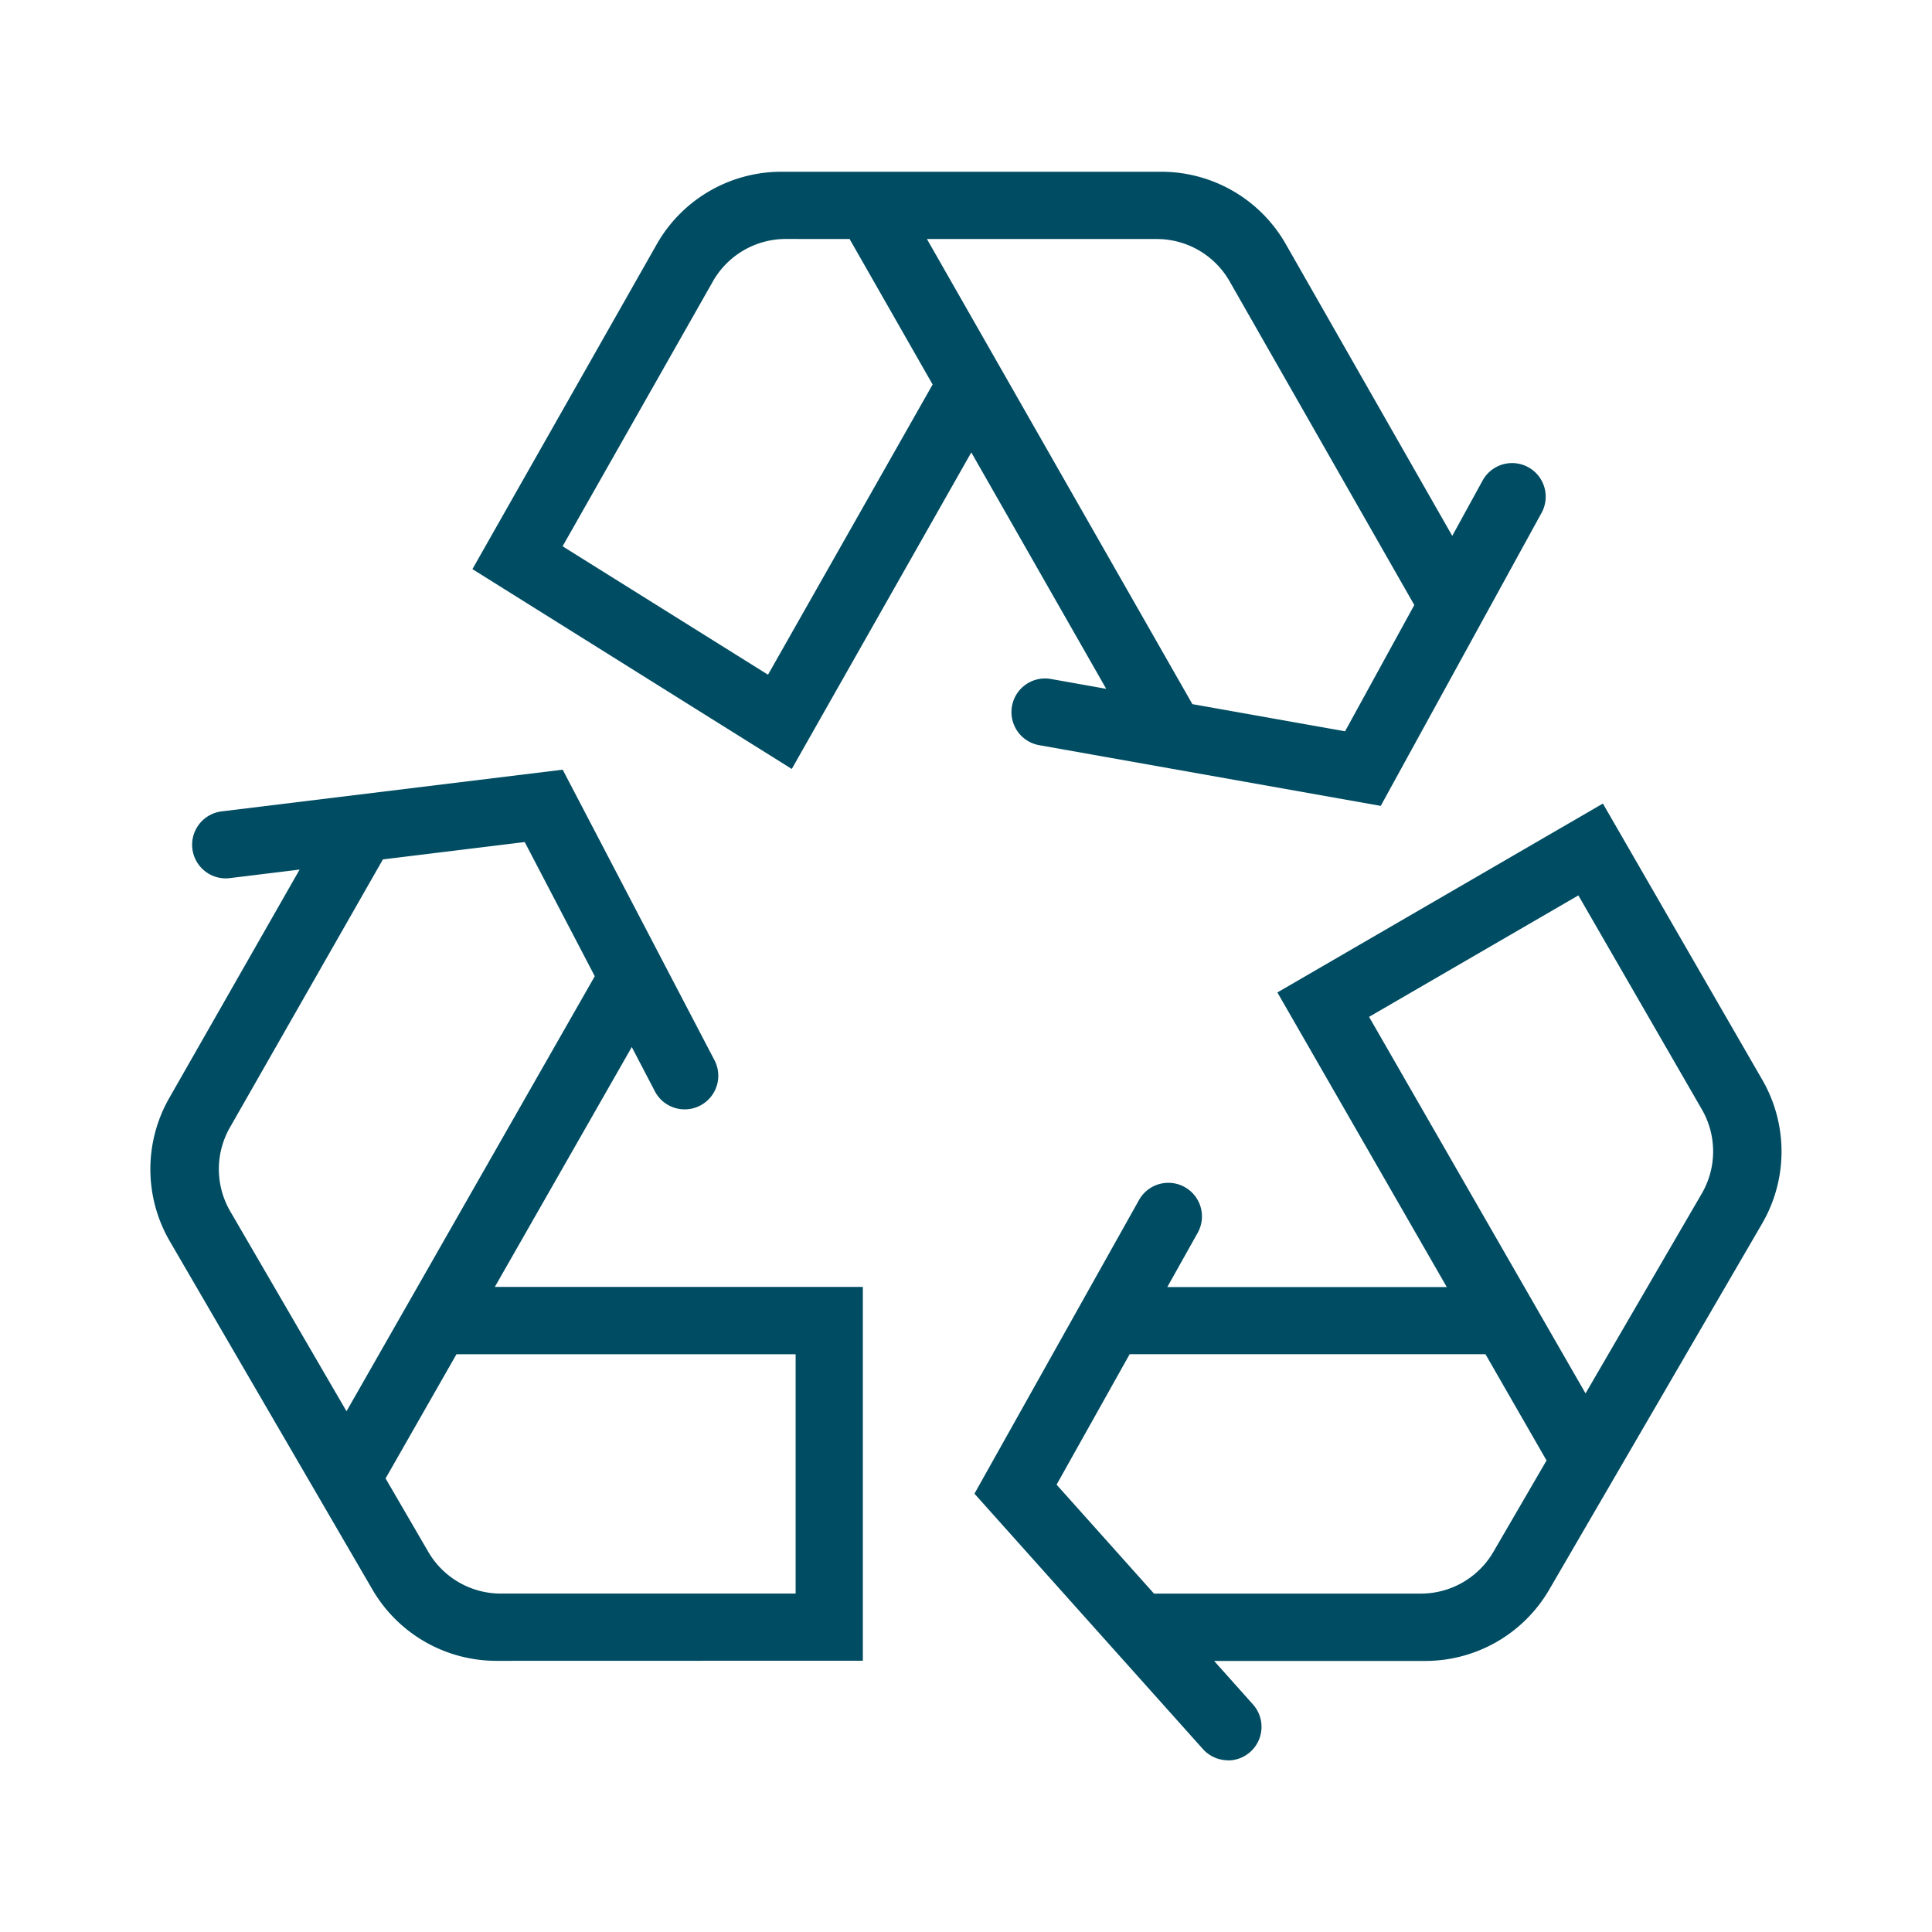
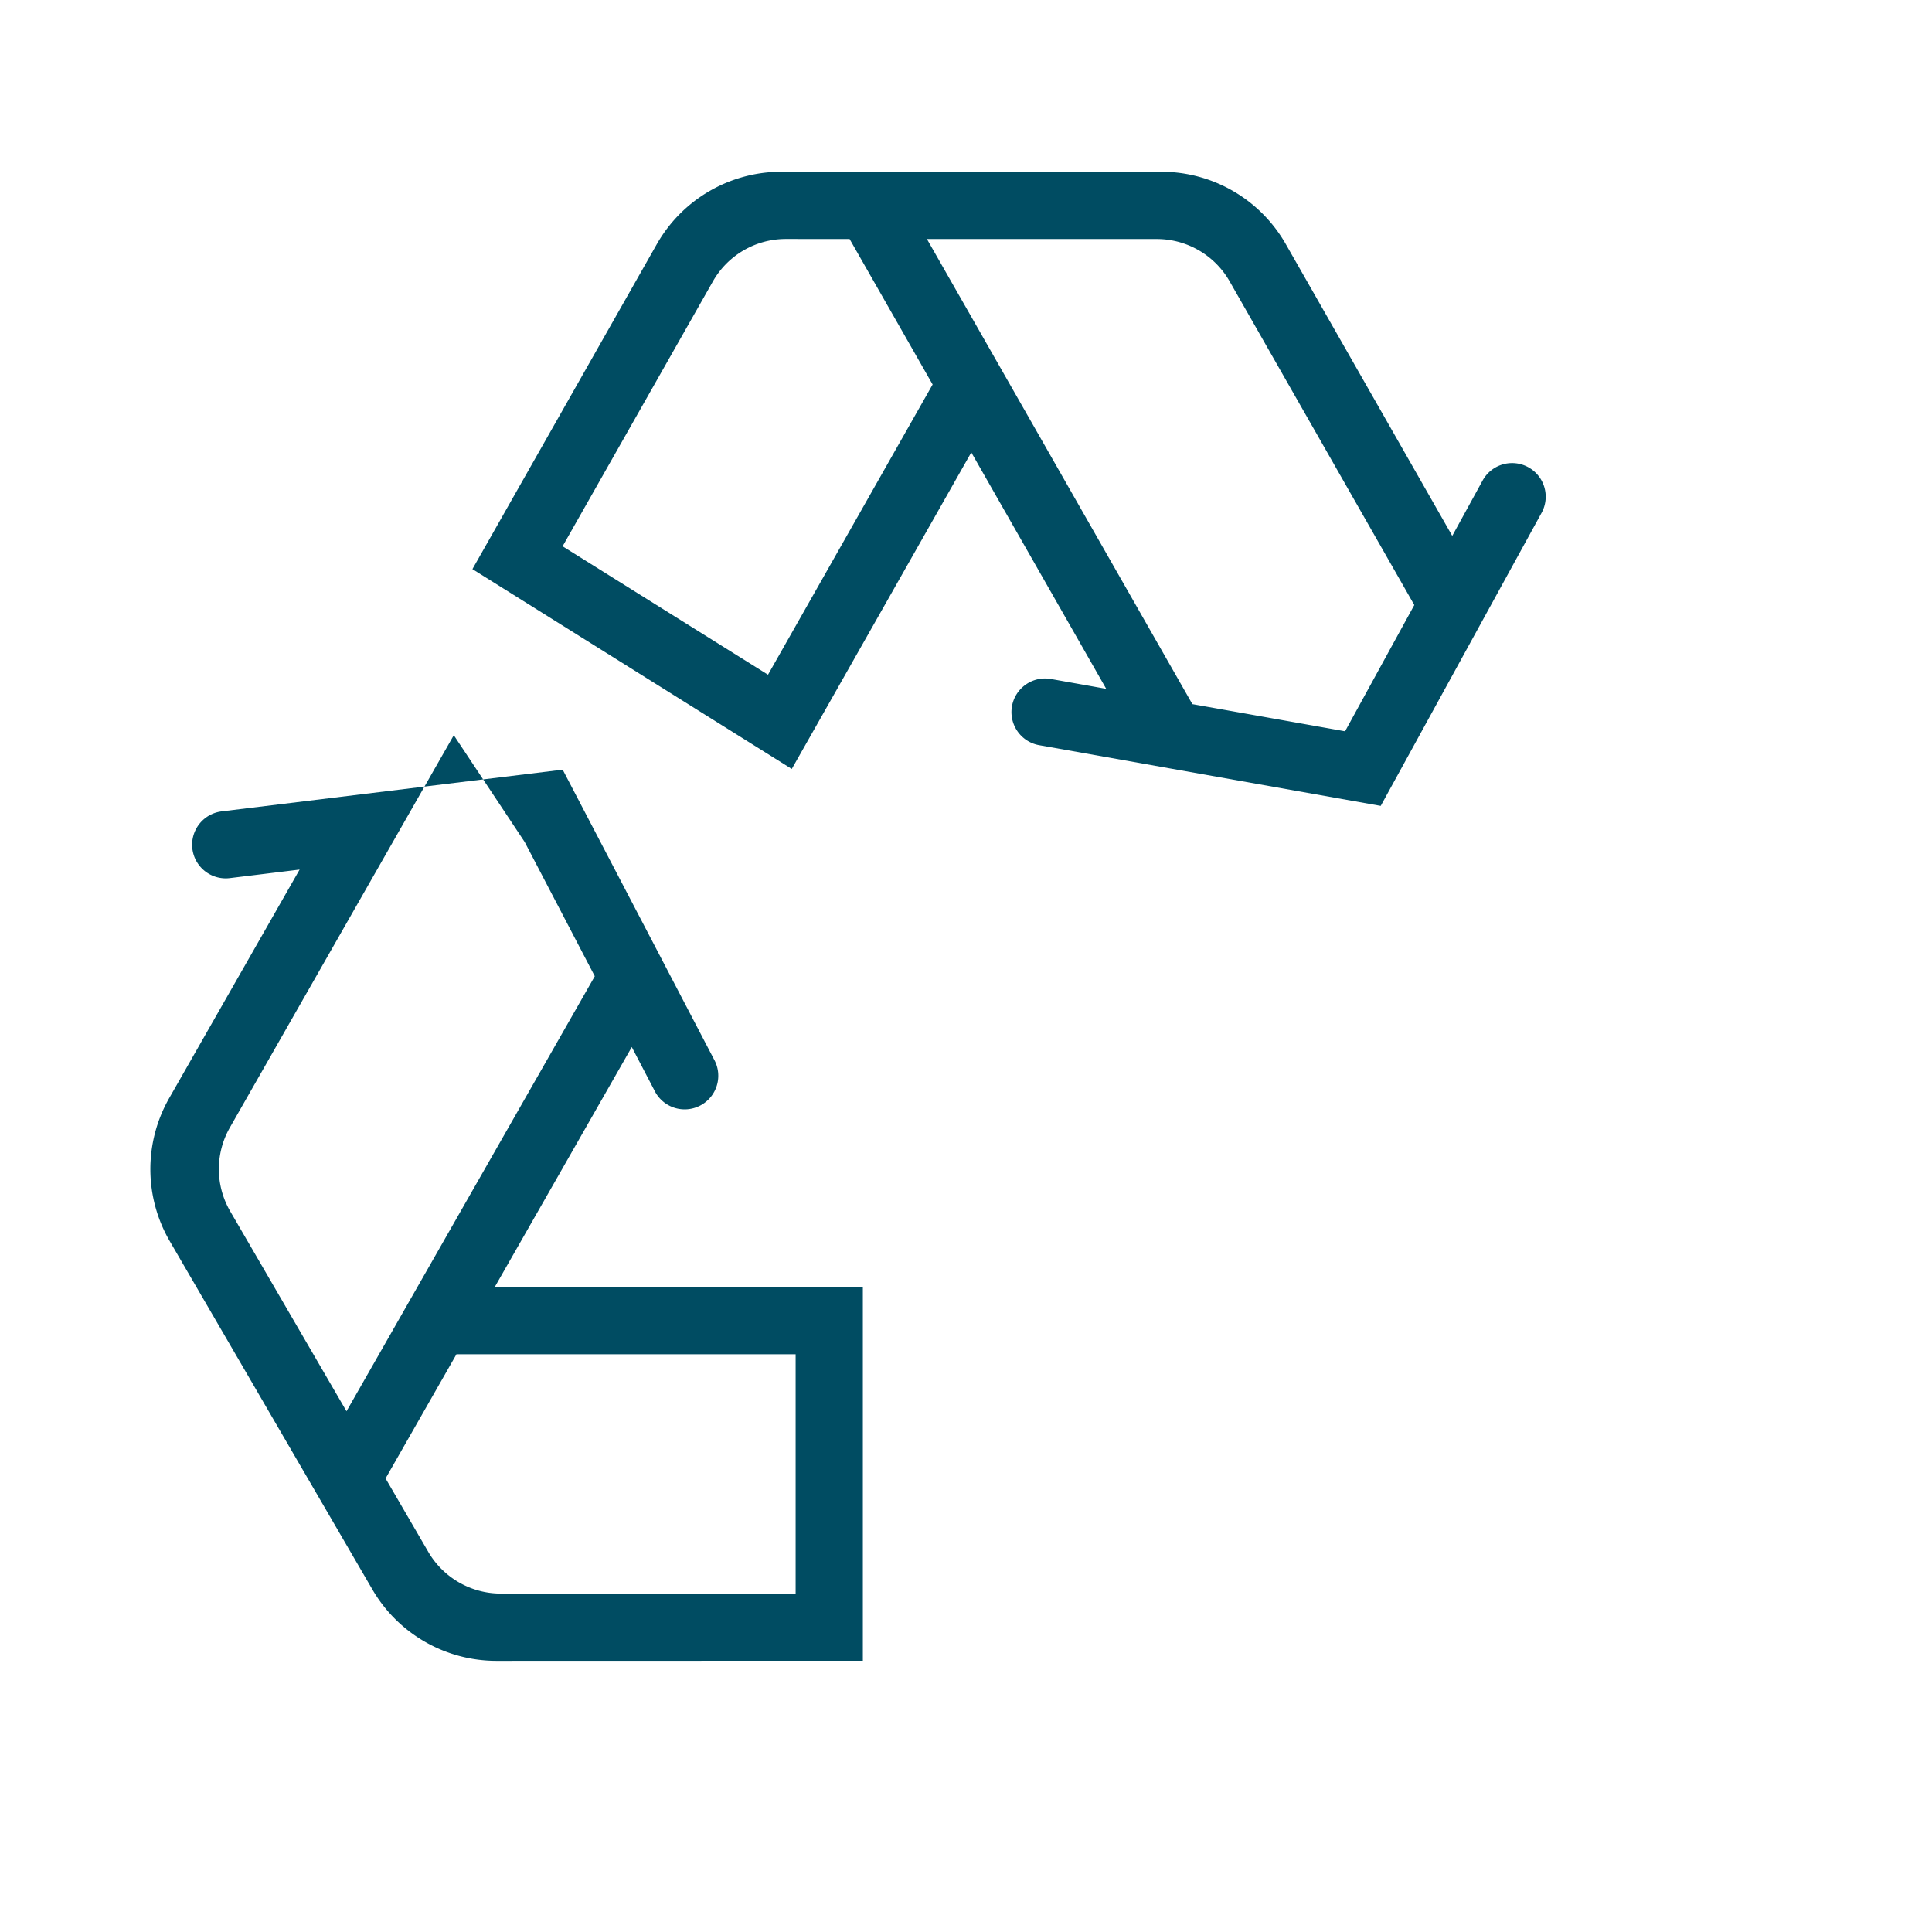
<svg xmlns="http://www.w3.org/2000/svg" width="120" height="120" viewBox="0 0 120 120">
  <defs>
    <clipPath id="clip-path">
      <rect id="Rectangle_10506" data-name="Rectangle 10506" width="120" height="120" transform="translate(139.73 99.943)" fill="#004c62" stroke="#707070" stroke-width="1" />
    </clipPath>
  </defs>
  <g id="Mask_Group_50245" data-name="Mask Group 50245" transform="translate(-139.73 -99.943)" clip-path="url(#clip-path)">
    <g id="Group_51609" data-name="Group 51609" transform="translate(136.705 95.111)">
      <path id="Path_102455" data-name="Path 102455" d="M143.776,51.122a2.088,2.088,0,1,1,.731-4.111l3.4.605-8.38-14.684L128.376,52.593,108.541,40.181,119.992,20a8.9,8.9,0,0,1,7.724-4.5H151.34a8.9,8.9,0,0,1,7.712,4.478L169.4,38.116l1.886-3.438a2.088,2.088,0,0,1,3.661,2.009l-9.989,18.2Zm9.483-2.555,9.484,1.687,4.3-7.843L155.569,22.3a5.21,5.21,0,0,0-4.515-2.622H136.771ZM128,19.675a5.208,5.208,0,0,0-4.522,2.633l-9.336,16.455L126.9,46.74l10.225-18.026-5.158-9.038Z" transform="translate(-76.173)" fill="#004c62" />
-       <path id="Path_102456" data-name="Path 102456" d="M274.234,263.6a2.091,2.091,0,0,1-1.557-.7L258.49,247.041,268.712,228.8a2.087,2.087,0,1,1,3.642,2.04l-1.887,3.369h17.362l-10.523-18.3,20.217-11.732,9.911,17.176a8.9,8.9,0,0,1-.015,8.9l-13.237,22.761a8.908,8.908,0,0,1-7.676,4.416h-13.13l2.412,2.7a2.088,2.088,0,0,1-1.555,3.48Zm-10.643-17.119,6.052,6.767h16.581a5.216,5.216,0,0,0,4.494-2.585l3.306-5.685-3.794-6.6h-22.1ZM283,217.425l13.446,23.388,7.222-12.417a5.211,5.211,0,0,0,.009-5.212L296,209.881Z" transform="translate(-194.94 -149.434)" fill="#004c62" />
-       <path id="Path_102457" data-name="Path 102457" d="M33.84,249.438a8.908,8.908,0,0,1-7.676-4.416l-12.6-21.658a8.906,8.906,0,0,1-.036-8.865l8.107-14.207-4.332.53a2.142,2.142,0,0,1-.257.016,2.088,2.088,0,0,1-.249-4.161l21.178-2.59,9.4,17.994a2.088,2.088,0,1,1-3.7,1.933l-1.409-2.7-8.507,14.9H56.618v23.218Zm-6.866-11.329,2.656,4.567a5.216,5.216,0,0,0,4.494,2.585H52.443V230.395H31.377Zm-.166-38.449L17.3,216.32a5.215,5.215,0,0,0,.021,5.19l7.226,12.427,15.421-27.021-4.352-8.334Z" transform="translate(0 -141.449)" fill="#004c62" />
+       <path id="Path_102457" data-name="Path 102457" d="M33.84,249.438a8.908,8.908,0,0,1-7.676-4.416l-12.6-21.658a8.906,8.906,0,0,1-.036-8.865l8.107-14.207-4.332.53a2.142,2.142,0,0,1-.257.016,2.088,2.088,0,0,1-.249-4.161l21.178-2.59,9.4,17.994a2.088,2.088,0,1,1-3.7,1.933l-1.409-2.7-8.507,14.9H56.618v23.218Zm-6.866-11.329,2.656,4.567a5.216,5.216,0,0,0,4.494,2.585H52.443V230.395H31.377m-.166-38.449L17.3,216.32a5.215,5.215,0,0,0,.021,5.19l7.226,12.427,15.421-27.021-4.352-8.334Z" transform="translate(0 -141.449)" fill="#004c62" />
    </g>
  </g>
</svg>